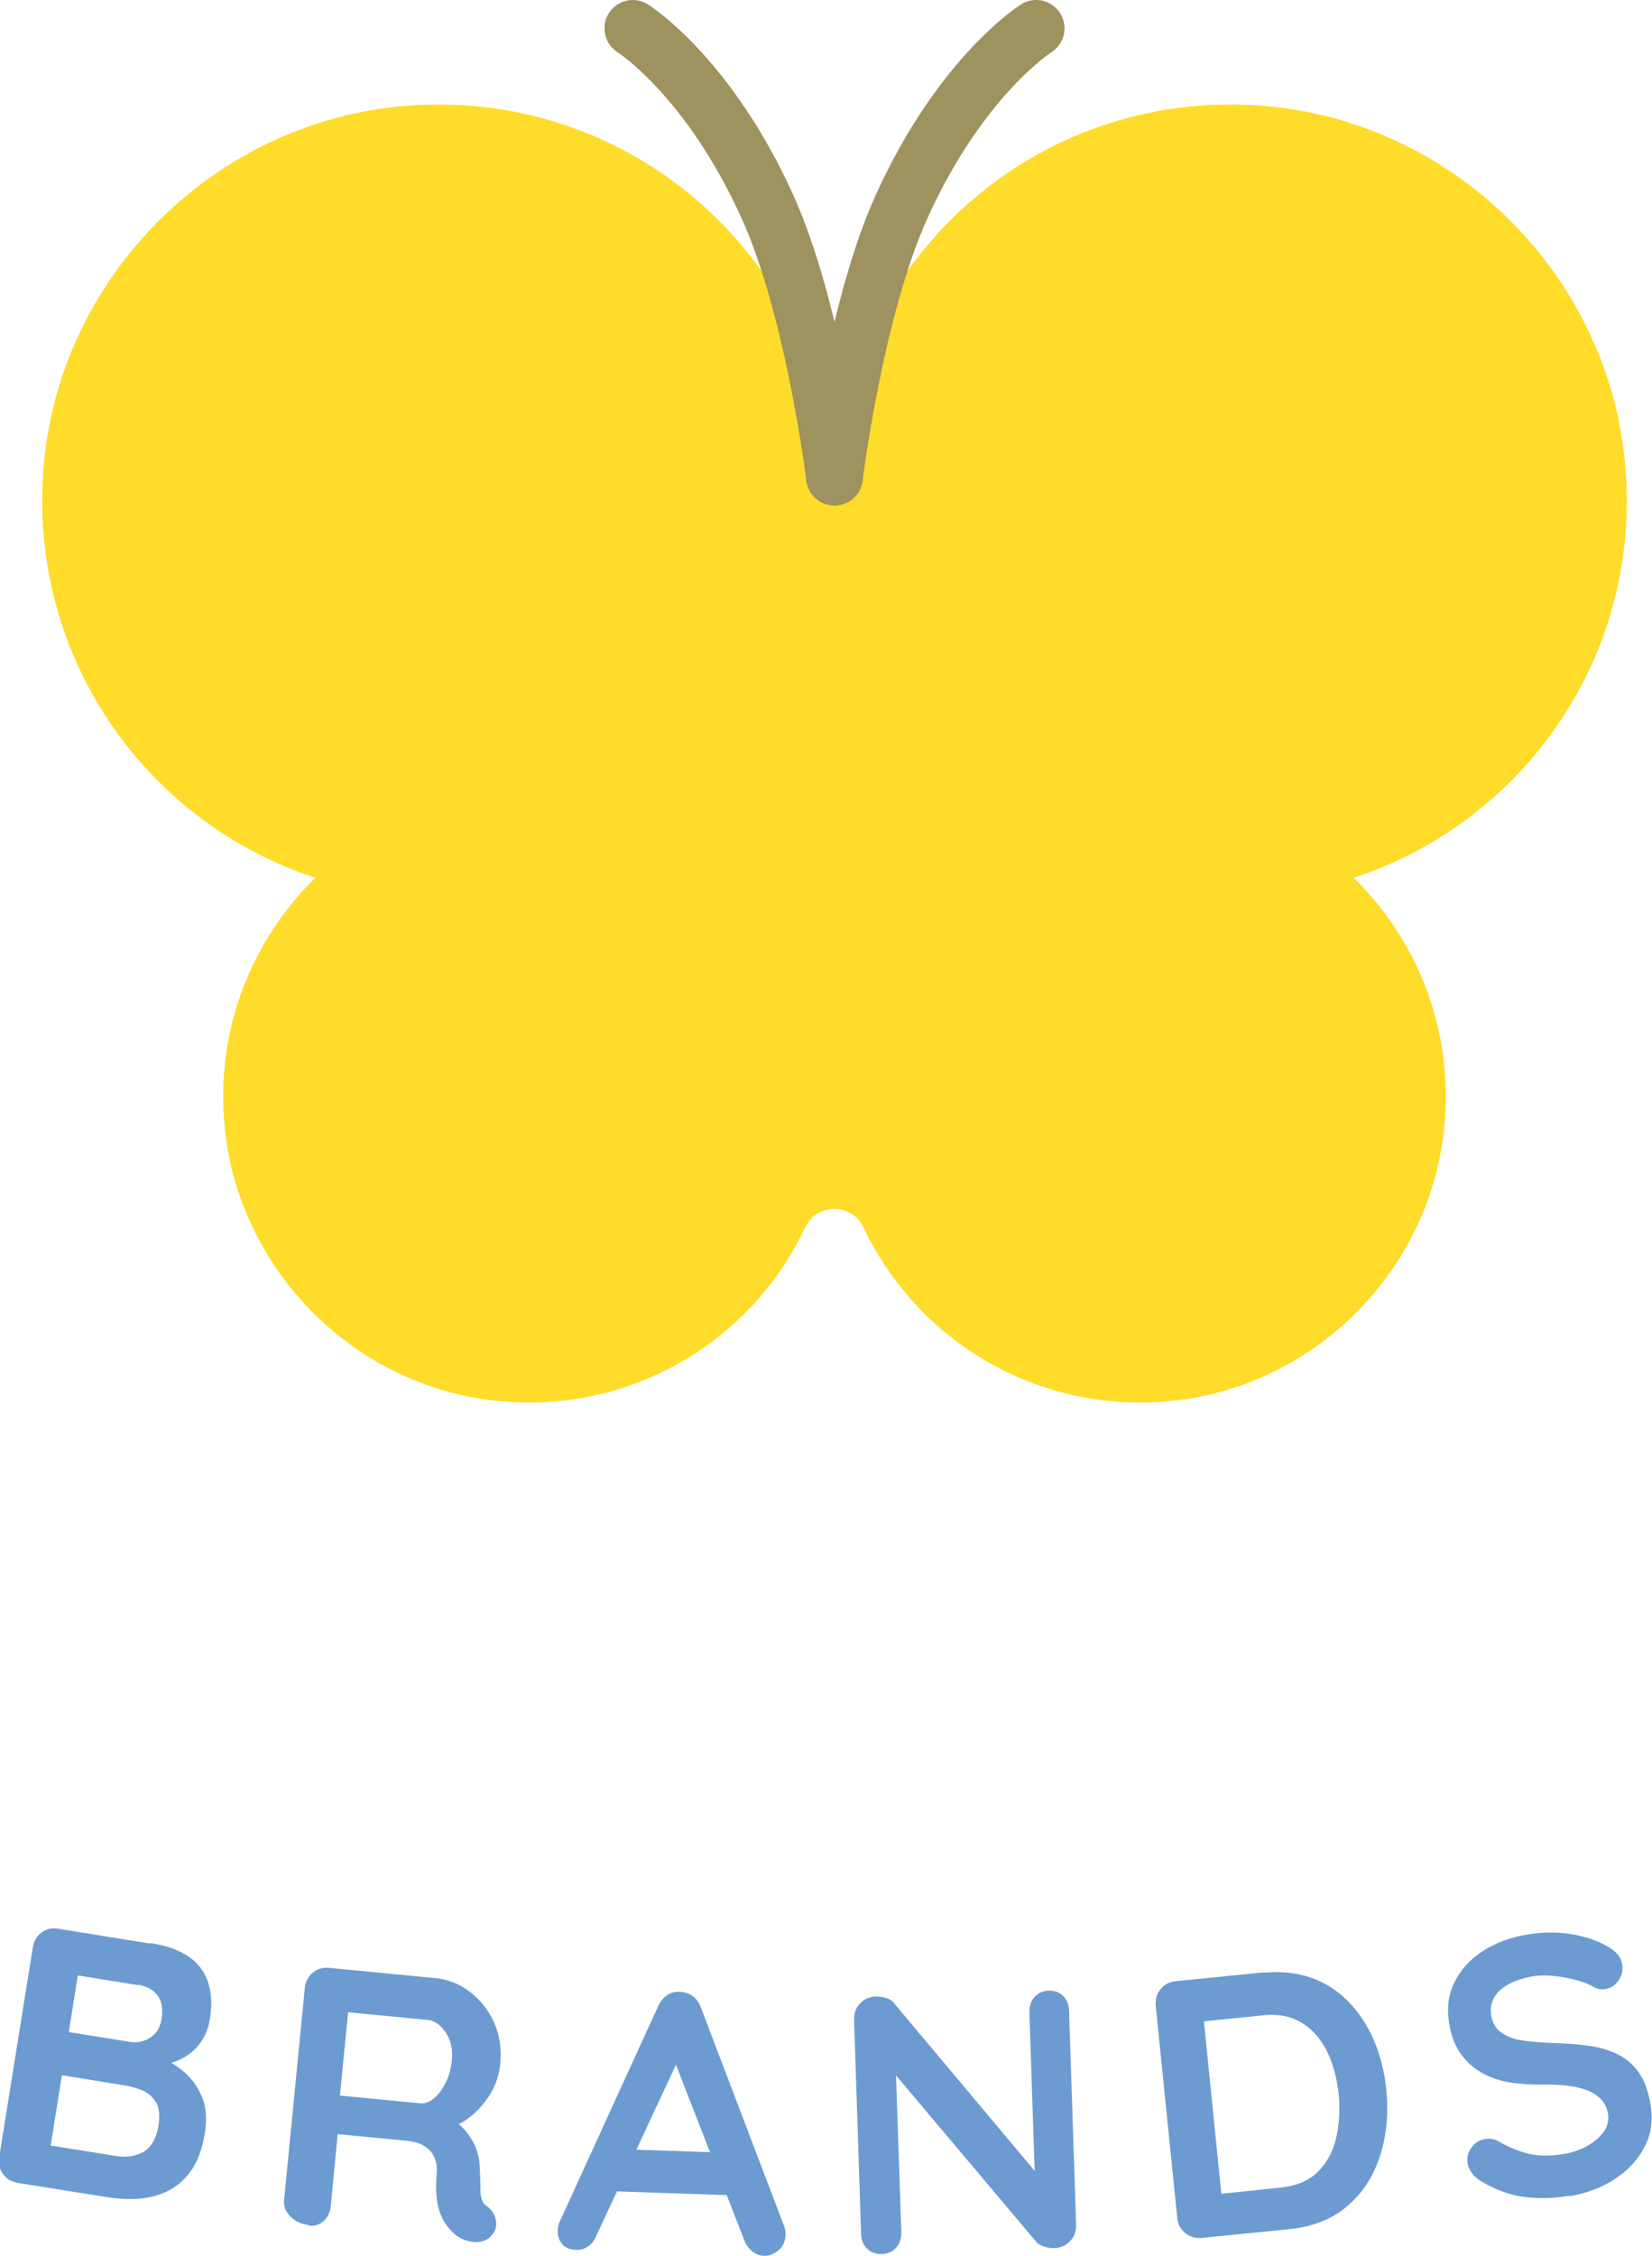
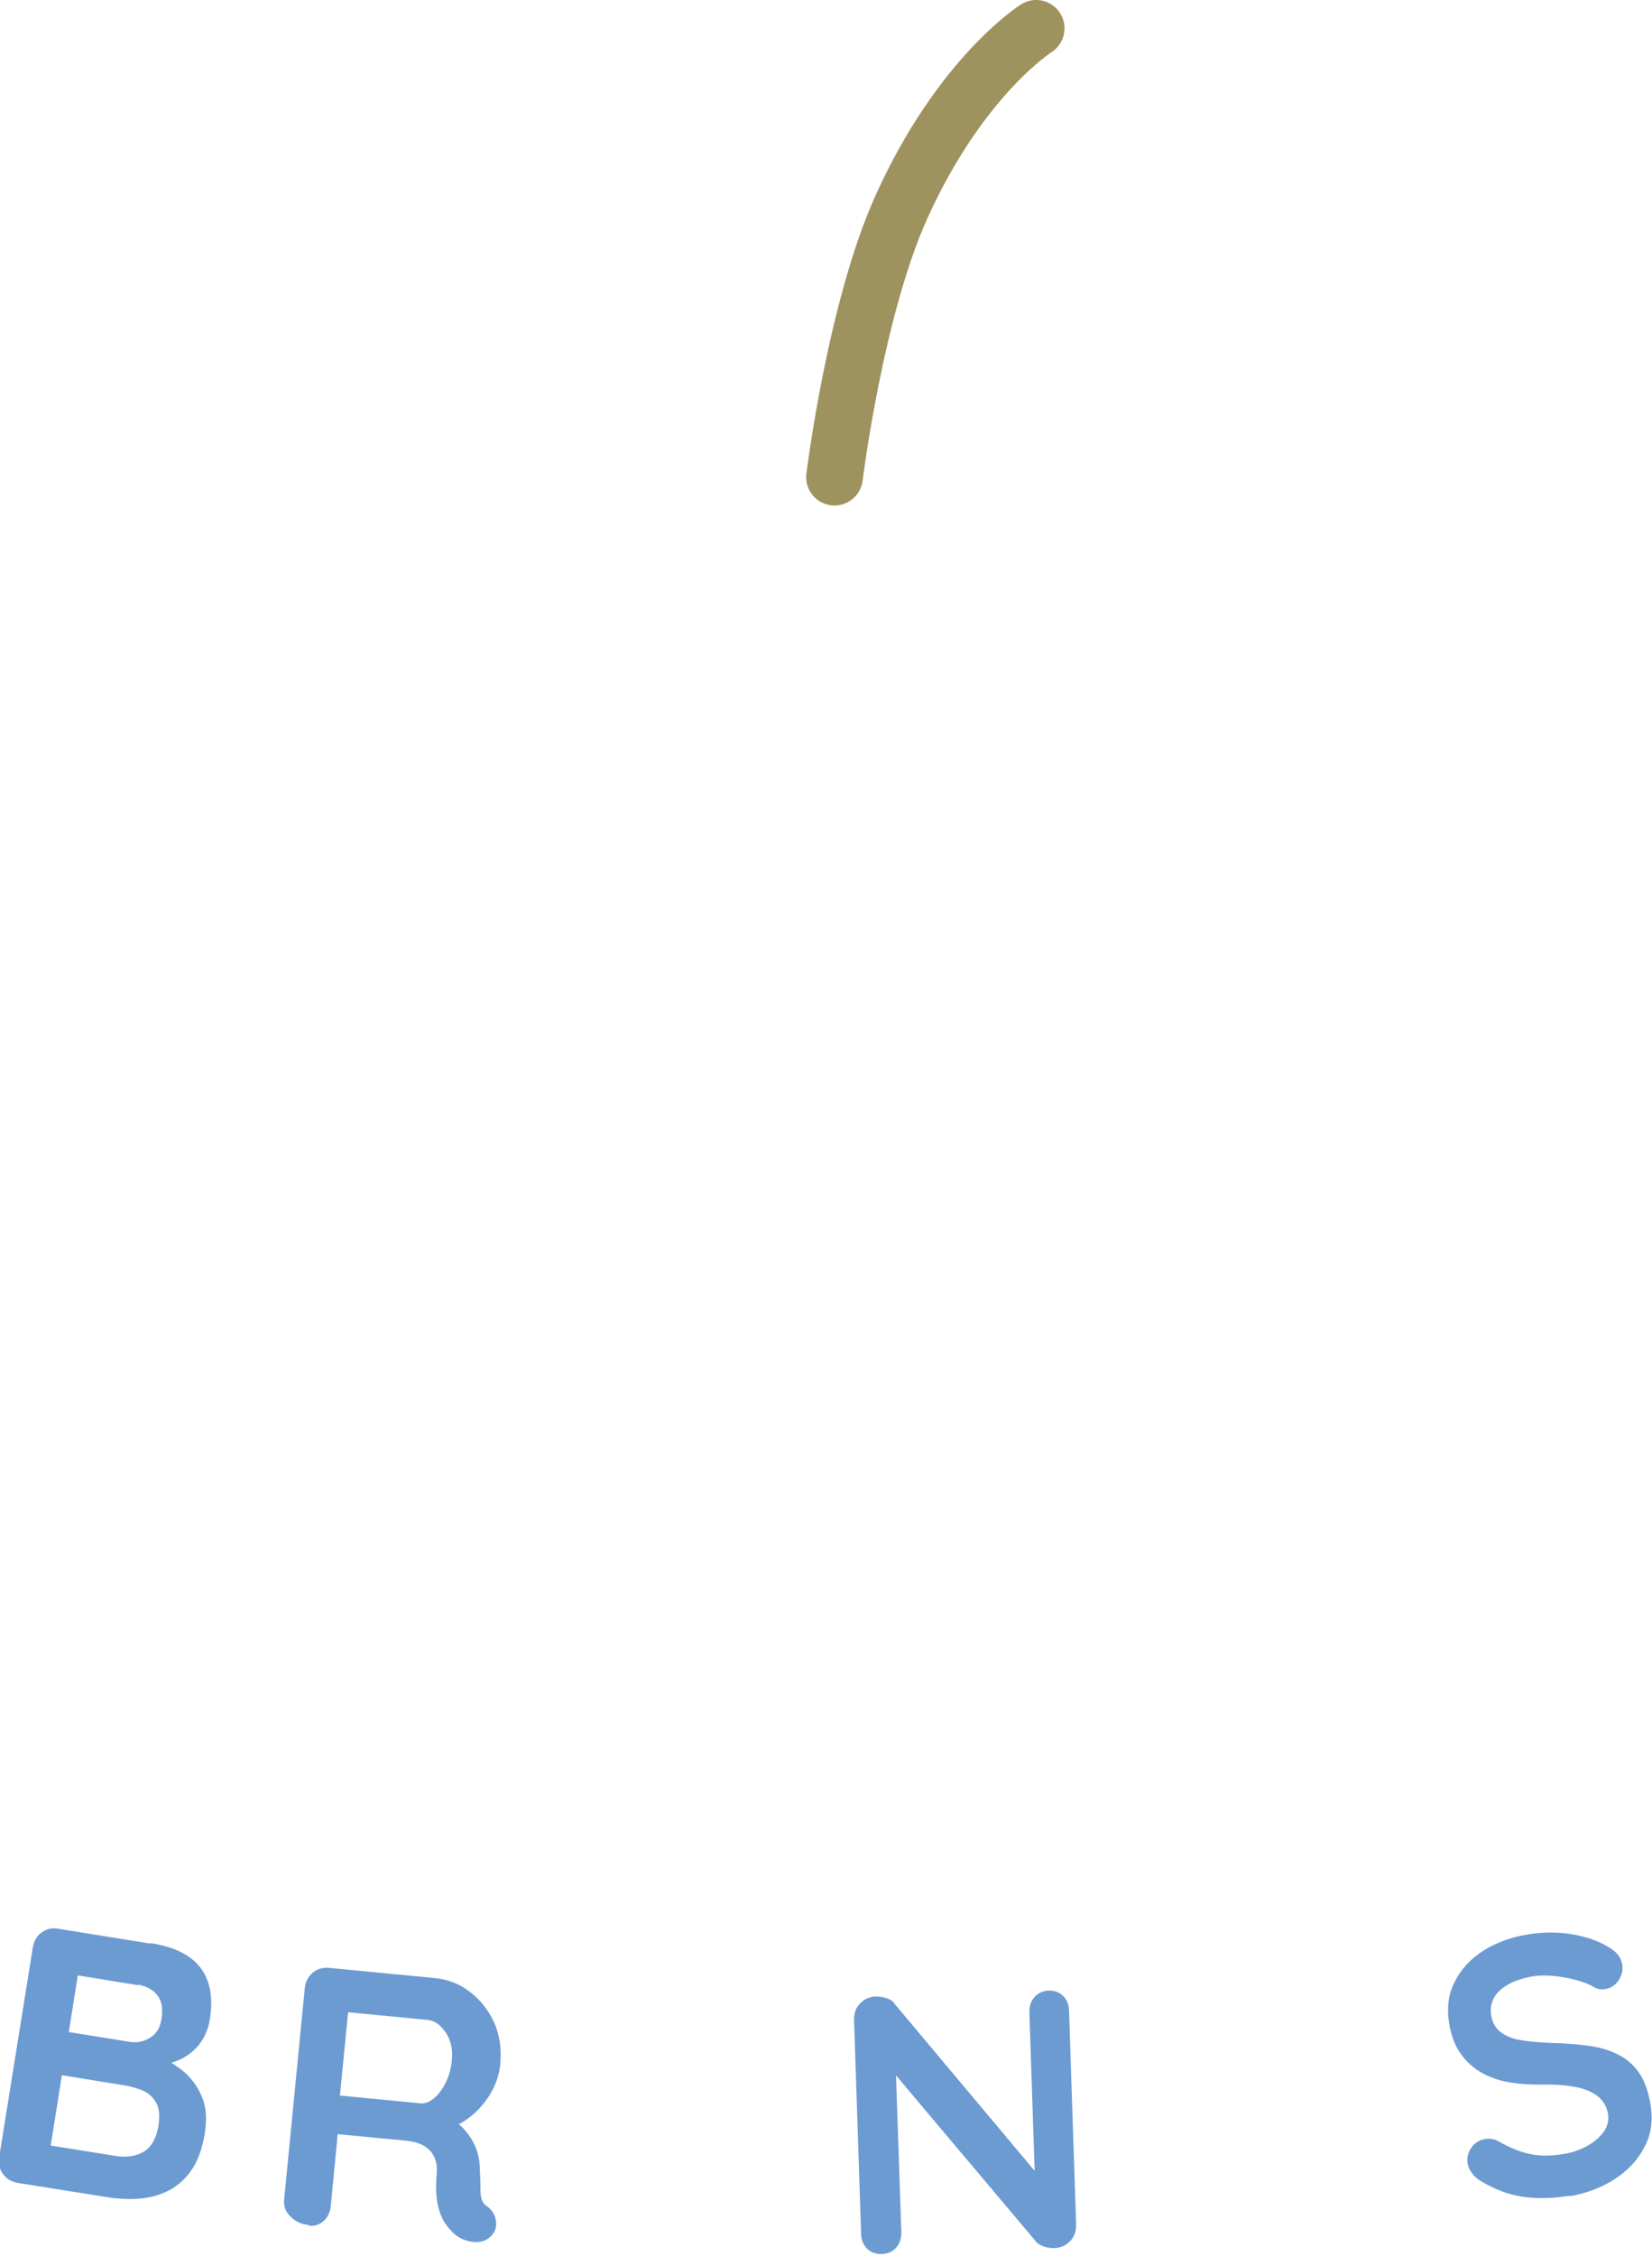
<svg xmlns="http://www.w3.org/2000/svg" id="b" data-name="レイヤー 2" width="58.32" height="79.62" viewBox="0 0 58.32 79.62">
  <defs>
    <style>
      .d {
        fill: none;
        stroke: #9e925e;
        stroke-linecap: round;
        stroke-linejoin: round;
        stroke-width: 2px;
      }

      .e {
        fill: #6c9bd2;
      }

      .f {
        fill: #ffdc29;
      }
    </style>
  </defs>
  <g id="c" data-name="レイヤー 1">
    <g>
      <path class="e" d="M5.34,68.58c.82.13,1.4.42,1.74.87.34.45.45,1.05.33,1.8-.06.4-.22.74-.47,1.01-.25.27-.57.46-.99.57-.41.1-.9.11-1.46.02l.14-.57c.26.04.56.13.89.26.33.13.64.31.93.54.29.24.51.53.67.9.16.36.19.8.11,1.31-.09.56-.26,1.01-.5,1.34-.24.33-.53.57-.86.72-.33.15-.67.23-1.03.25-.35.02-.69,0-1.01-.05l-3.2-.51c-.22-.04-.4-.14-.52-.31-.13-.17-.17-.37-.14-.59l1.19-7.42c.04-.22.14-.4.31-.52.17-.13.37-.17.59-.13l3.23.52ZM4.41,73.6l-2.34-.38.13-.08-.43,2.71-.11-.15,2.44.39c.39.06.72,0,.99-.16.26-.17.43-.47.5-.89.06-.38.03-.68-.1-.87-.13-.2-.29-.33-.5-.41s-.4-.13-.58-.16ZM4.87,70.06l-2.29-.37.2-.18-.37,2.32-.14-.14,2.31.37c.25.04.48,0,.71-.14.22-.13.36-.35.41-.66.06-.37.01-.65-.15-.85-.16-.2-.39-.32-.69-.37Z" />
      <path class="e" d="M10.88,78.52c-.24-.02-.45-.12-.62-.29-.18-.17-.25-.37-.23-.59l.73-7.48c.02-.22.12-.4.28-.54.17-.14.36-.19.58-.17l3.73.36c.45.04.86.2,1.23.48s.65.63.86,1.08c.2.44.27.93.22,1.48-.03.33-.13.64-.29.94-.16.3-.37.56-.62.79-.25.23-.53.4-.83.51l.04-.3c.23.15.42.33.56.52.14.19.25.39.32.61.07.21.1.43.1.67.01.22.02.41.02.58,0,.17,0,.31.04.42.03.12.09.21.2.28.18.13.28.3.31.52.03.22-.04.4-.2.55-.11.1-.23.16-.38.18-.15.02-.3,0-.44-.04-.14-.04-.26-.1-.35-.16-.14-.1-.27-.24-.4-.42-.13-.18-.23-.42-.29-.71s-.07-.66-.03-1.11c.01-.15,0-.29-.04-.42-.04-.13-.1-.25-.19-.35-.09-.1-.2-.18-.34-.24-.14-.06-.31-.1-.51-.12l-2.61-.25.22-.28-.27,2.81c-.02.22-.1.41-.24.54s-.31.2-.53.18ZM11.83,73.94l3.01.29c.16.02.31-.04.47-.17.16-.13.3-.31.42-.55.12-.24.19-.5.22-.79.04-.38-.03-.71-.21-.98-.18-.27-.38-.42-.62-.45l-2.99-.29.2-.4-.36,3.66-.15-.33Z" />
-       <path class="e" d="M24.08,72.4l-3.03,6.51c-.07.16-.16.29-.29.37-.13.09-.27.13-.41.12-.23,0-.41-.08-.51-.21-.11-.13-.16-.3-.15-.49,0-.08.02-.16.05-.25l3.5-7.66c.08-.17.19-.3.33-.39.15-.09.3-.12.46-.1.16,0,.3.06.43.15.13.1.22.23.28.39l2.94,7.72c.04.11.06.22.05.31,0,.23-.09.42-.25.55-.16.13-.33.2-.51.19-.16,0-.29-.06-.42-.16-.12-.1-.22-.23-.28-.4l-2.57-6.6.38-.07ZM21.51,77.33l.76-1.47,3.51.12.2,1.5-4.47-.15Z" />
      <path class="e" d="M37.02,70.25c.21,0,.38.06.51.19s.21.31.21.51l.25,7.57c0,.23-.06.42-.21.57-.15.16-.33.24-.56.25-.11,0-.23-.01-.35-.05s-.21-.09-.27-.15l-5.32-6.31.33-.22.21,6.18c0,.21-.05.38-.18.53s-.3.22-.52.23c-.21,0-.38-.06-.51-.19-.13-.13-.21-.31-.21-.51l-.25-7.57c0-.23.06-.42.21-.57.15-.16.33-.24.56-.25.12,0,.25.02.38.06.13.04.23.11.29.21l5.16,6.15-.21.16-.2-6.03c0-.21.05-.38.18-.53.12-.14.3-.22.51-.23Z" />
-       <path class="e" d="M44.6,69.62c.62-.06,1.18,0,1.69.18.51.18.95.47,1.32.85.37.38.67.84.9,1.37.22.53.37,1.11.43,1.73.08.84.01,1.61-.22,2.33-.23.72-.61,1.31-1.15,1.77-.53.46-1.22.74-2.05.82l-3.09.31c-.22.02-.42-.03-.59-.17-.17-.14-.26-.32-.28-.54l-.76-7.48c-.02-.22.03-.42.17-.59.14-.17.32-.26.54-.28l3.09-.31ZM45.24,77.2c.54-.06.97-.24,1.29-.56s.53-.71.64-1.19c.11-.48.14-.99.09-1.53-.04-.4-.13-.79-.25-1.14-.13-.36-.3-.67-.52-.93-.22-.26-.48-.46-.79-.59-.31-.13-.67-.18-1.07-.14l-2.26.23.12-.13.64,6.34-.09-.13,2.21-.23Z" />
      <path class="e" d="M55.42,77.49c-.6.1-1.15.11-1.65.04-.5-.07-1-.26-1.5-.56-.13-.08-.23-.17-.31-.28-.08-.11-.13-.22-.15-.34-.03-.2.01-.38.13-.55.12-.17.28-.28.5-.31.16-.03.32,0,.46.08.37.21.72.36,1.07.44.34.08.75.09,1.22.01.32-.05.6-.15.85-.29s.44-.31.58-.5c.13-.19.18-.4.15-.61-.04-.26-.16-.46-.34-.62-.18-.15-.44-.27-.78-.34-.34-.07-.75-.1-1.25-.09-.47,0-.9-.03-1.27-.11-.37-.08-.7-.22-.97-.4-.27-.18-.49-.41-.66-.68s-.28-.6-.34-.96c-.09-.56-.03-1.05.2-1.49.22-.44.56-.8,1.01-1.09.45-.28.98-.48,1.57-.57.56-.09,1.08-.09,1.59,0s.92.24,1.26.45c.28.16.44.36.48.62.03.19-.01.37-.13.55-.12.18-.28.28-.48.31-.13.02-.25,0-.37-.06-.16-.1-.36-.18-.61-.25s-.51-.12-.78-.15-.51-.03-.74,0c-.37.06-.67.16-.91.29-.24.14-.41.29-.51.48-.1.18-.13.38-.1.6.04.26.15.46.33.6.18.14.41.24.71.29.3.05.65.08,1.06.1.53.01,1,.05,1.41.11.41.06.76.18,1.05.34.29.16.52.38.7.66s.3.64.37,1.08c.09.56.02,1.06-.23,1.51-.24.45-.6.83-1.06,1.12-.47.3-.99.49-1.57.59Z" />
    </g>
-     <path class="f" d="M47.79,30.98c5.99-1.96,10.2-7.84,9.58-14.61-.61-6.73-6.11-12.13-12.84-12.64-7.98-.61-14.68,5.48-15.07,13.23-.39-7.75-7.1-13.84-15.07-13.23-6.73.51-12.23,5.92-12.84,12.64-.62,6.77,3.6,12.65,9.58,14.61-2.23,2.19-3.53,5.33-3.2,8.77.48,5,4.46,9.08,9.44,9.67,4.86.57,9.17-2.09,11.06-6.11.41-.86,1.64-.86,2.05,0,1.9,4.02,6.21,6.68,11.07,6.11,4.98-.59,8.97-4.67,9.44-9.67.33-3.44-.97-6.58-3.2-8.77Z" />
-     <path class="d" d="M22.34,1s2.67,1.68,4.76,6.31c1.63,3.61,2.36,9.53,2.36,9.53" />
    <path class="d" d="M36.58,1s-2.67,1.68-4.76,6.31c-1.63,3.61-2.36,9.53-2.36,9.53" />
  </g>
</svg>